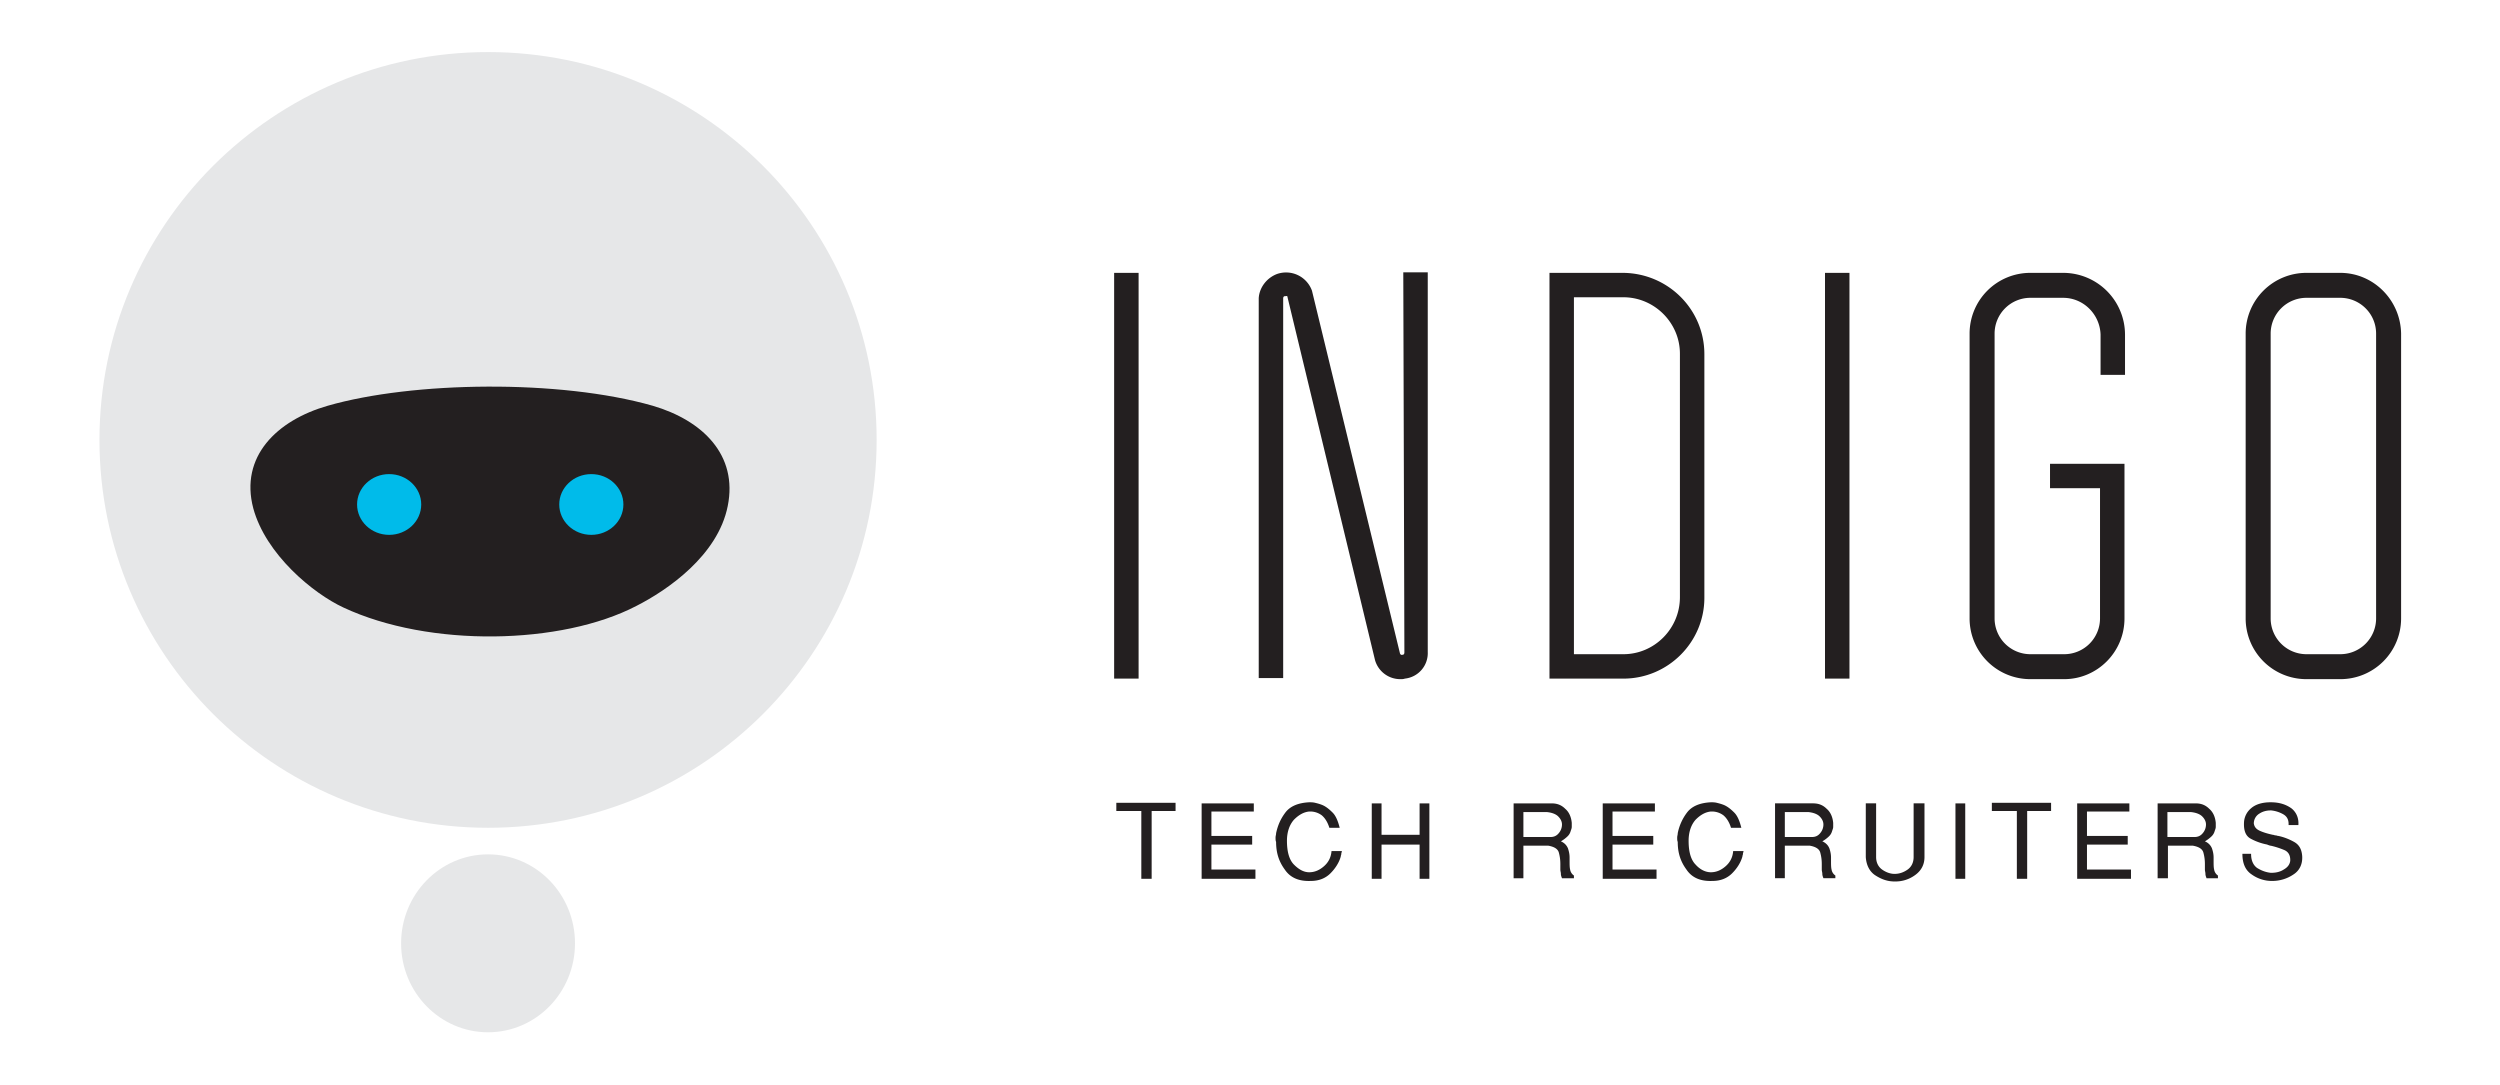
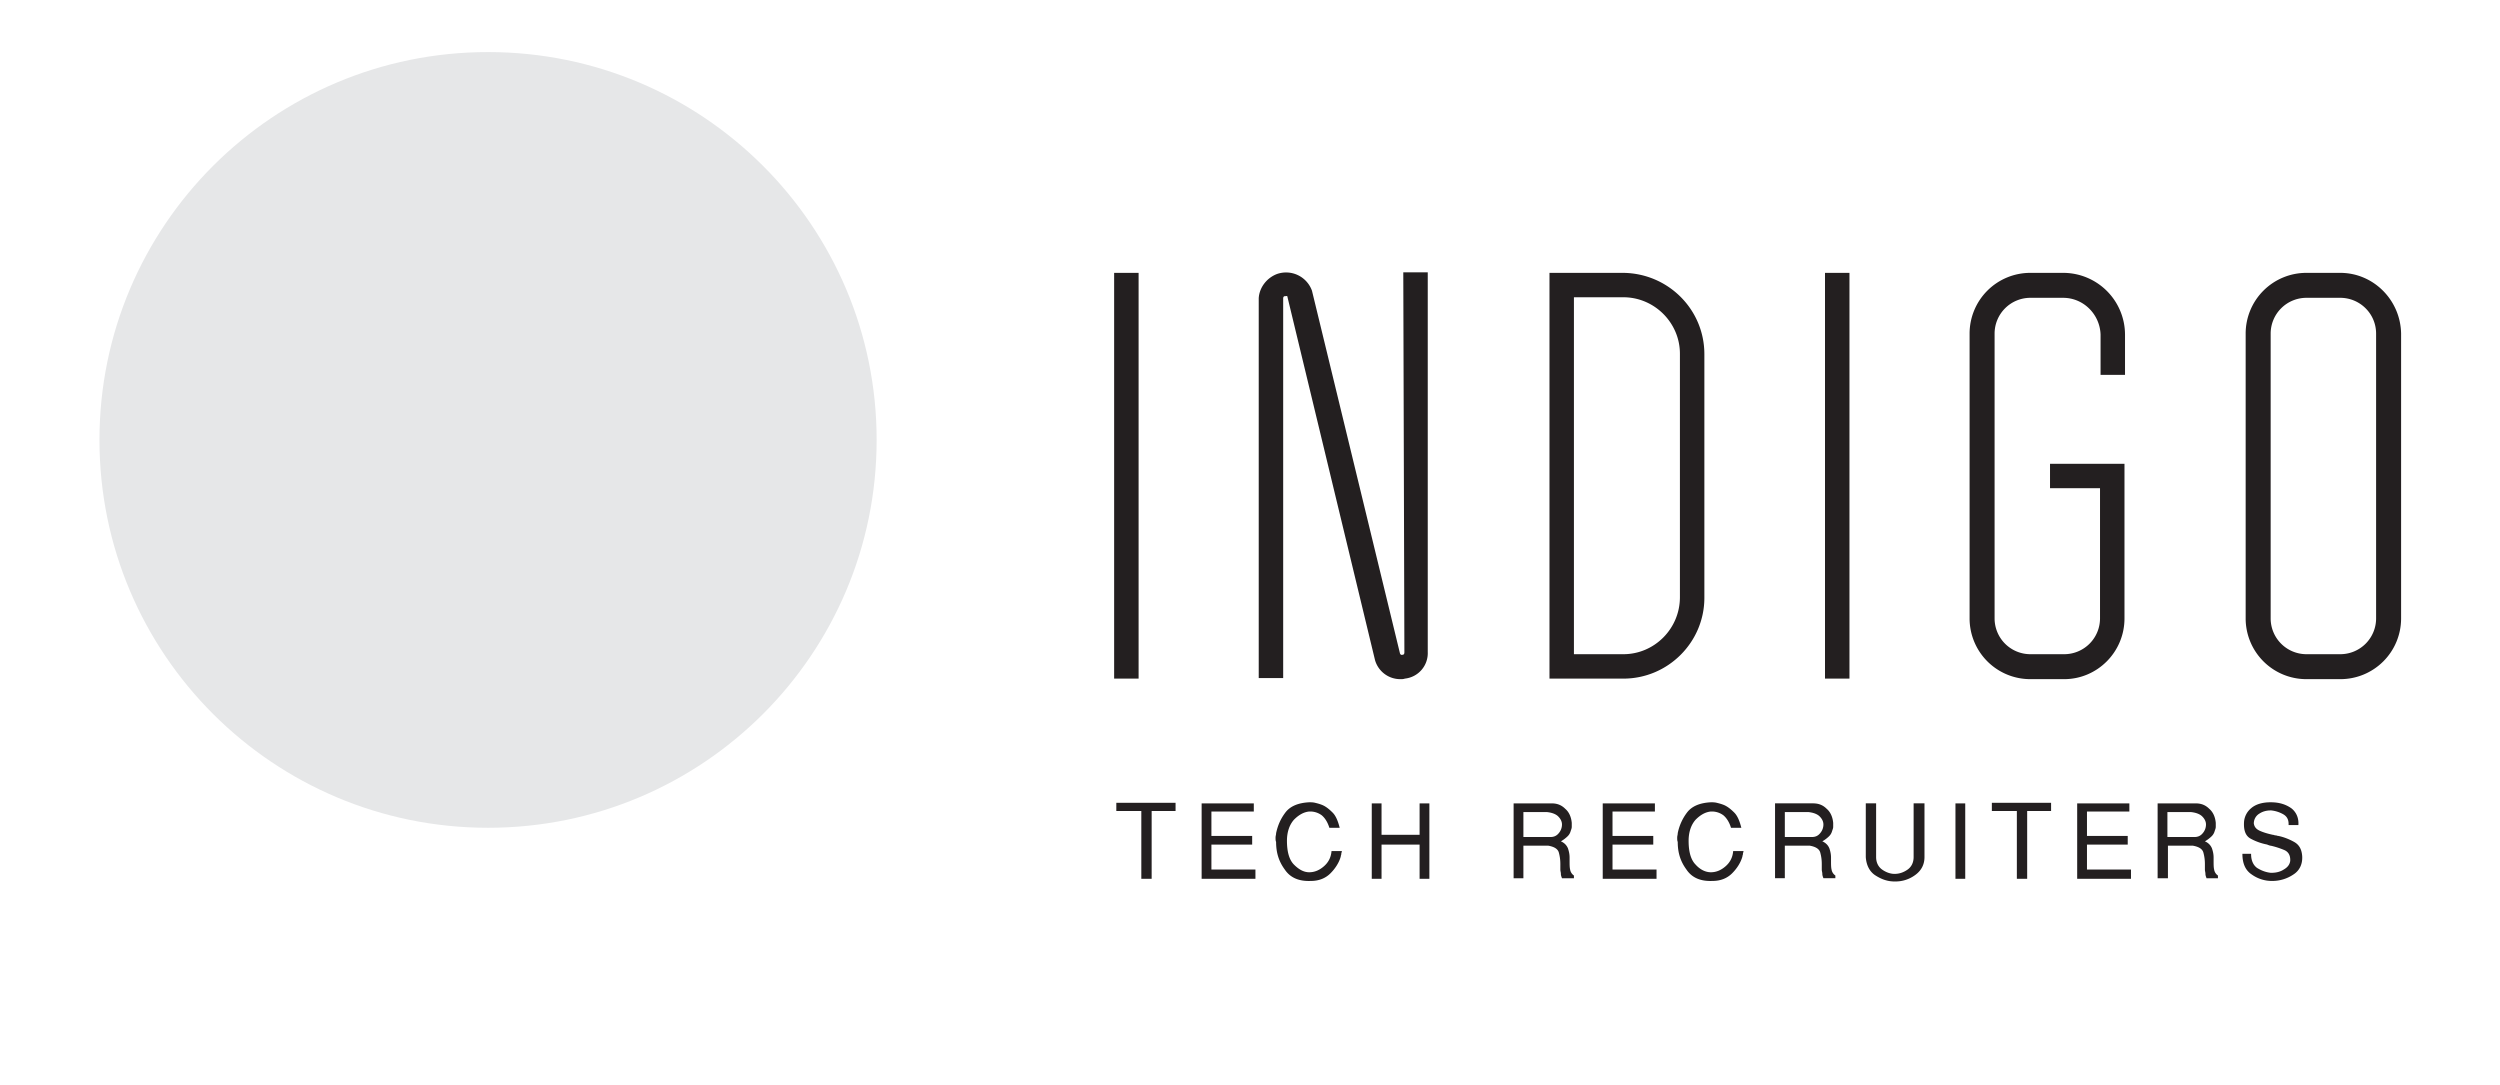
<svg xmlns="http://www.w3.org/2000/svg" width="159" height="69" fill="none">
  <path d="M31.04 52.647c13.65 0 24.714-11.044 24.714-24.667 0-13.624-11.064-24.668-24.714-24.668-13.649 0-24.714 11.044-24.714 24.668 0 13.623 11.065 24.667 24.714 24.667z" fill="#E6E7E8" />
-   <path d="M16.108 32.327c.795 2.932 3.802 5.416 5.738 6.313 5.461 2.553 13.86 2.38 18.63-.104 1.97-1 5.185-3.208 5.807-6.348.657-3.243-1.59-5.45-4.77-6.382-5.91-1.69-15.277-1.553-20.67 0-3.249.931-5.6 3.243-4.735 6.52z" fill="#231F20" />
-   <path d="M24.75 34.017c1.127 0 2.04-.865 2.04-1.932s-.913-1.932-2.04-1.932c-1.126 0-2.04.865-2.04 1.932s.914 1.932 2.04 1.932zM37.608 34.017c1.126 0 2.04-.865 2.04-1.932s-.914-1.932-2.04-1.932c-1.127 0-2.04.865-2.04 1.932s.913 1.932 2.04 1.932z" fill="#00BBEA" />
-   <path d="M31.04 65.653c3.055 0 5.53-2.533 5.53-5.658 0-3.124-2.475-5.658-5.53-5.658-3.054 0-5.53 2.534-5.53 5.658 0 3.125 2.476 5.658 5.53 5.658z" fill="#E6E7E8" />
  <path d="M72.415 17.354h-1.556V43.16h1.556V17.354zM89.318 41.503c0 .07-.034.138-.103.138-.139.035-.139-.034-.173-.069l-5.6-23.08a1.75 1.75 0 0 0-2.212-1.07c-.657.242-1.14.863-1.175 1.553v24.15h1.555v-24.15c0-.07.035-.138.104-.138h.034c.139-.035.139.034.139.069l5.565 23.08a1.67 1.67 0 0 0 1.624 1.208c.104 0 .173 0 .277-.035a1.628 1.628 0 0 0 1.452-1.69v-24.15h-1.556l.07 24.184zM103.248 17.354h-4.701V43.16h4.701c2.834 0 5.15-2.312 5.15-5.141v-15.49c0-2.864-2.316-5.141-5.15-5.175zm0 24.253h-3.146V18.906h3.146c1.97 0 3.595 1.622 3.595 3.588v15.49c0 2.002-1.625 3.623-3.595 3.623zM117.626 17.354h-1.556V43.16h1.556V17.354zM131.211 17.354h-2.074a3.861 3.861 0 0 0-3.871 3.864V39.33a3.861 3.861 0 0 0 3.871 3.864h2.143c2.108 0 3.837-1.725 3.837-3.864v-9.832h-4.736v1.552h3.18v8.28a2.277 2.277 0 0 1-2.281 2.277h-2.143a2.277 2.277 0 0 1-2.281-2.277V21.218a2.277 2.277 0 0 1 2.281-2.277h2.074c1.313 0 2.35 1.069 2.385 2.346v2.553h1.555v-2.553a3.935 3.935 0 0 0-3.94-3.933zM148.839 17.354h-2.143a3.861 3.861 0 0 0-3.872 3.864V39.33a3.861 3.861 0 0 0 3.872 3.864h2.143a3.861 3.861 0 0 0 3.871-3.864V21.218c-.035-2.14-1.763-3.864-3.871-3.864zm2.281 3.864V39.33a2.277 2.277 0 0 1-2.281 2.277h-2.143a2.277 2.277 0 0 1-2.282-2.277V21.218a2.277 2.277 0 0 1 2.282-2.277h2.143c1.244 0 2.281 1 2.281 2.277zM72.588 51.578h-1.59v-.518h3.768v.518h-1.521v4.312h-.657v-4.312zM76.424 51.095h3.318v.517h-2.696v1.553h2.592v.552h-2.592v1.587h2.8v.586h-3.422v-4.795zM81.125 53.268c0-.104.035-.173.035-.276.103-.483.276-.897.587-1.311.311-.414.83-.621 1.521-.656.104 0 .242 0 .38.035.139.034.277.069.45.138.242.103.449.276.656.483.208.207.346.552.45.966h-.657c-.104-.345-.277-.621-.484-.794a1.22 1.22 0 0 0-.726-.241h-.069c-.346.034-.657.207-.968.517-.276.31-.45.76-.45 1.346 0 .69.14 1.207.45 1.518.311.31.622.483.968.483s.657-.138.933-.38c.277-.241.45-.552.484-.966h.657c0 .07-.035.104-.035.173 0 .069-.034.103-.034.172-.104.38-.346.76-.657 1.07-.311.31-.726.483-1.244.483-.76.034-1.314-.207-1.66-.725-.38-.517-.552-1.07-.552-1.76-.035-.068-.035-.172-.035-.275zM87.244 51.095h.622v2h2.42v-2h.622v4.795h-.622v-2.173h-2.42v2.173h-.622v-4.795zM96.266 51.095h2.42c.345 0 .621.103.863.345.242.207.38.517.415.897v.241c0 .104-.034.173-.069.276a.716.716 0 0 1-.207.345 2.155 2.155 0 0 1-.415.31c.242.104.38.277.45.45.068.206.103.379.103.586v.241c0 .173 0 .38.034.518a.566.566 0 0 0 .242.38v.172h-.76c-.035-.104-.07-.173-.07-.276 0-.104-.034-.173-.034-.276v-.138V54.959c0-.276-.034-.518-.103-.76-.07-.206-.277-.344-.657-.413h-1.59v2.07h-.622v-4.761zm2.28 2.139h.07c.207 0 .38-.07.519-.242a.845.845 0 0 0 .207-.552c0-.172-.07-.345-.242-.517-.138-.138-.38-.242-.726-.276h-1.486v1.587h1.659zM101.934 51.095h3.318v.517h-2.696v1.553h2.592v.552h-2.592v1.587h2.8v.586h-3.422v-4.795zM106.67 53.268c0-.104.034-.173.034-.276a3.21 3.21 0 0 1 .588-1.311c.311-.414.83-.621 1.521-.656.104 0 .242 0 .38.035.138.034.277.069.45.138.241.103.449.276.656.483.208.207.346.552.45.966h-.657c-.104-.345-.277-.621-.484-.794a1.22 1.22 0 0 0-.726-.241h-.069c-.346.034-.657.207-.968.517-.276.31-.449.76-.449 1.346 0 .69.138 1.207.449 1.518.277.31.622.483.968.483s.657-.138.933-.38c.277-.241.45-.552.484-.966h.657c0 .07-.035.104-.035.173 0 .069-.034.103-.034.172-.104.38-.346.76-.657 1.07-.311.31-.726.483-1.244.483-.761.034-1.314-.207-1.659-.725-.381-.517-.554-1.07-.554-1.76-.034-.068-.034-.172-.034-.275zM112.893 51.094h2.419c.346 0 .622.104.864.345.242.207.38.518.415.897v.242c0 .103-.035.172-.069.276a.724.724 0 0 1-.207.345 2.16 2.16 0 0 1-.415.31c.242.104.38.276.449.449.069.207.104.38.104.586v.242c0 .172 0 .38.034.517a.568.568 0 0 0 .242.38v.172h-.76c-.035-.103-.069-.172-.069-.276 0-.103-.035-.172-.035-.276v-.138V54.958c0-.276-.034-.517-.104-.759-.069-.207-.276-.345-.656-.414h-1.59v2.07h-.622v-4.76zm2.281 2.14h.069c.207 0 .38-.07.518-.242a.842.842 0 0 0 .208-.552c0-.173-.069-.345-.242-.518-.138-.138-.38-.241-.726-.276h-1.486v1.587h1.659zM118.664 51.094h.657v3.416c0 .345.138.62.38.793.242.173.519.276.795.276.311 0 .588-.103.83-.276.242-.172.38-.448.38-.793v-3.416h.691v3.416c0 .483-.207.862-.587 1.138a2.102 2.102 0 0 1-1.279.414h-.035c-.449 0-.83-.138-1.21-.38-.38-.24-.587-.655-.622-1.172v-3.416zM124.367 51.095h.622v4.795h-.622v-4.795zM128.272 51.578h-1.59v-.518h3.767v.518h-1.521v4.312h-.656v-4.312zM132.109 51.095h3.319v.517h-2.696v1.553h2.592v.552h-2.592v1.587h2.799v.586h-3.422v-4.795zM137.225 51.095h2.419c.346 0 .622.103.864.345.242.207.381.517.415.897v.241c0 .104-.034.173-.069.276a.724.724 0 0 1-.207.345 2.16 2.16 0 0 1-.415.31c.242.104.38.277.449.45.069.206.104.379.104.586v.241c0 .173 0 .38.034.518a.568.568 0 0 0 .242.38v.172h-.726c-.034-.104-.069-.173-.069-.276 0-.104-.034-.173-.034-.276v-.138V54.959a2.69 2.69 0 0 0-.104-.76c-.069-.206-.276-.344-.657-.413h-1.59v2.07h-.656v-4.761zm2.281 2.139h.069c.207 0 .38-.07.519-.242a.846.846 0 0 0 .207-.552c0-.172-.069-.345-.242-.517-.138-.138-.38-.242-.726-.276h-1.486v1.587h1.659zM143.17 54.337c0 .38.138.69.38.863.277.172.553.276.865.31h.069c.276 0 .553-.069.76-.207.242-.138.38-.31.415-.552v-.069c0-.31-.138-.517-.38-.62a5.09 5.09 0 0 0-.864-.277c-.035 0-.07 0-.104-.034-.035 0-.069 0-.104-.035a3.59 3.59 0 0 1-1.071-.38c-.311-.172-.45-.517-.415-1.069a1.25 1.25 0 0 1 .449-.862c.277-.242.692-.38 1.245-.38.553 0 .967.138 1.313.38.311.241.484.62.449 1.07h-.622v-.035-.035c0-.276-.103-.483-.345-.62a1.966 1.966 0 0 0-.761-.242h-.034c-.277 0-.519.069-.726.207a.723.723 0 0 0-.346.62c.035.242.173.38.415.484.242.103.484.172.795.241.069 0 .104.035.173.035.069 0 .103.034.172.034.346.07.692.207 1.003.38.311.172.484.448.518.897.035.517-.172.931-.553 1.173a2.384 2.384 0 0 1-1.348.414 2.2 2.2 0 0 1-1.313-.414c-.415-.276-.588-.725-.588-1.311h.553v.034z" fill="#231F20" />
</svg>